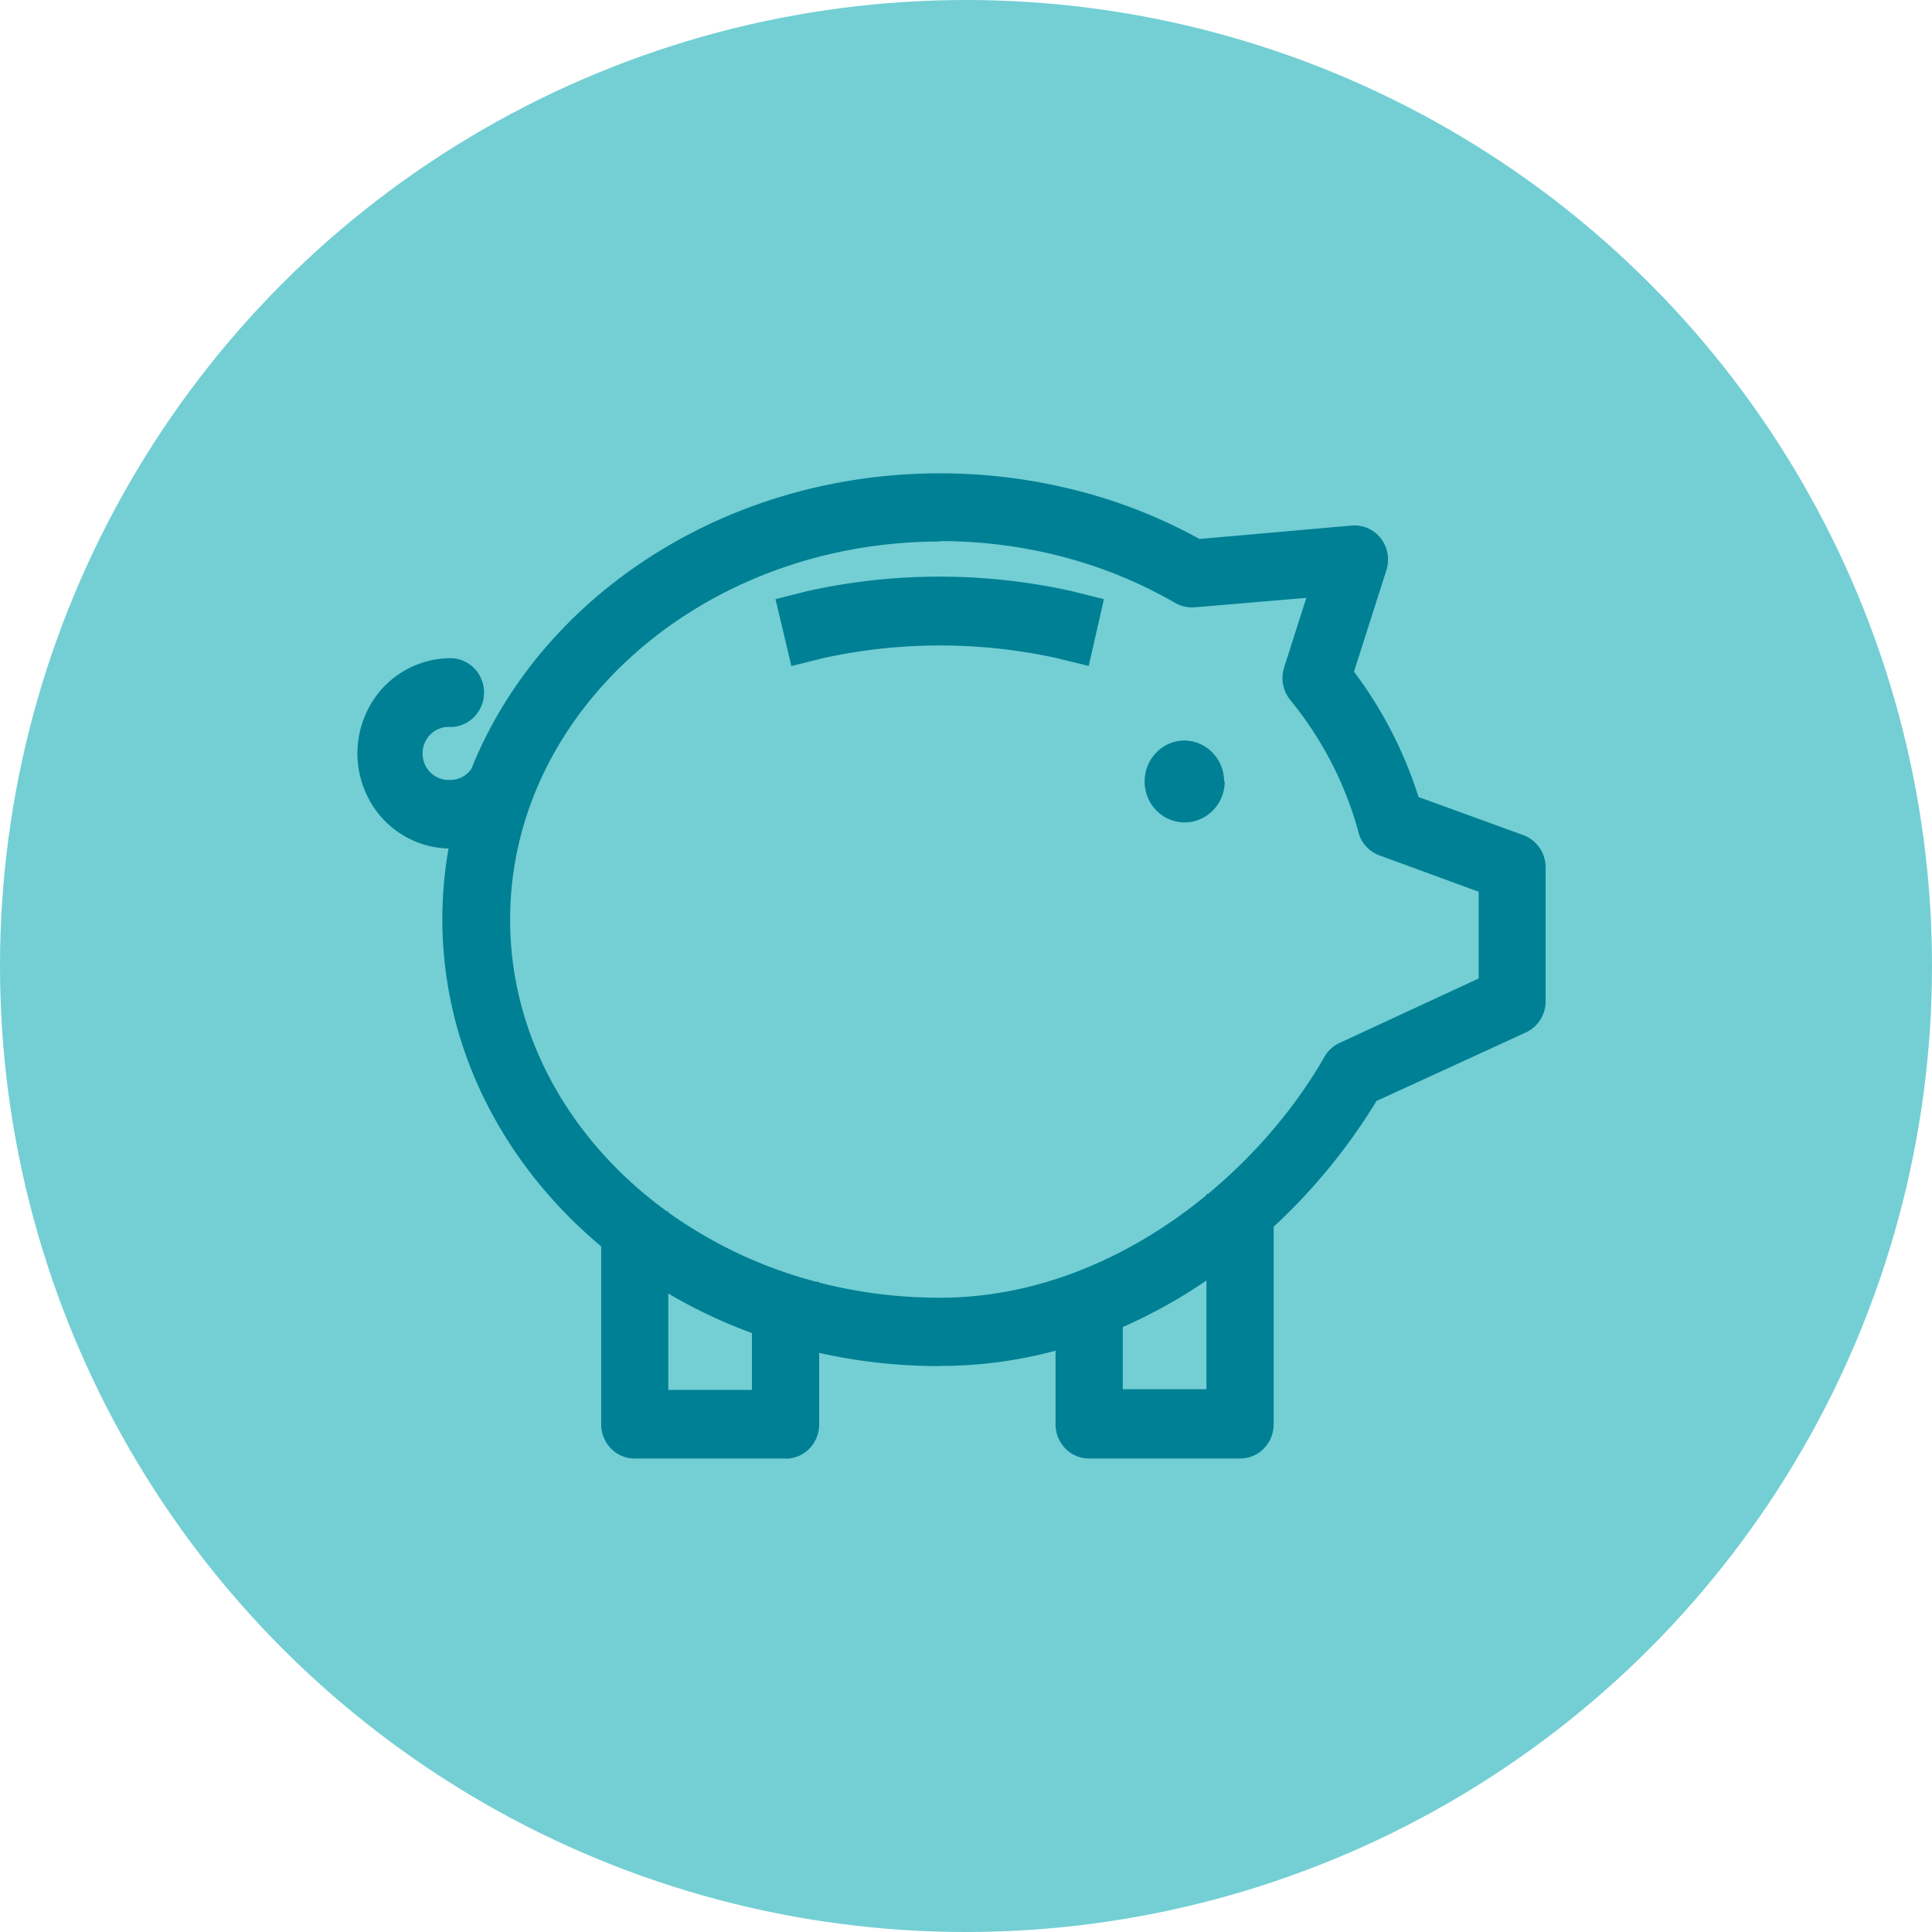
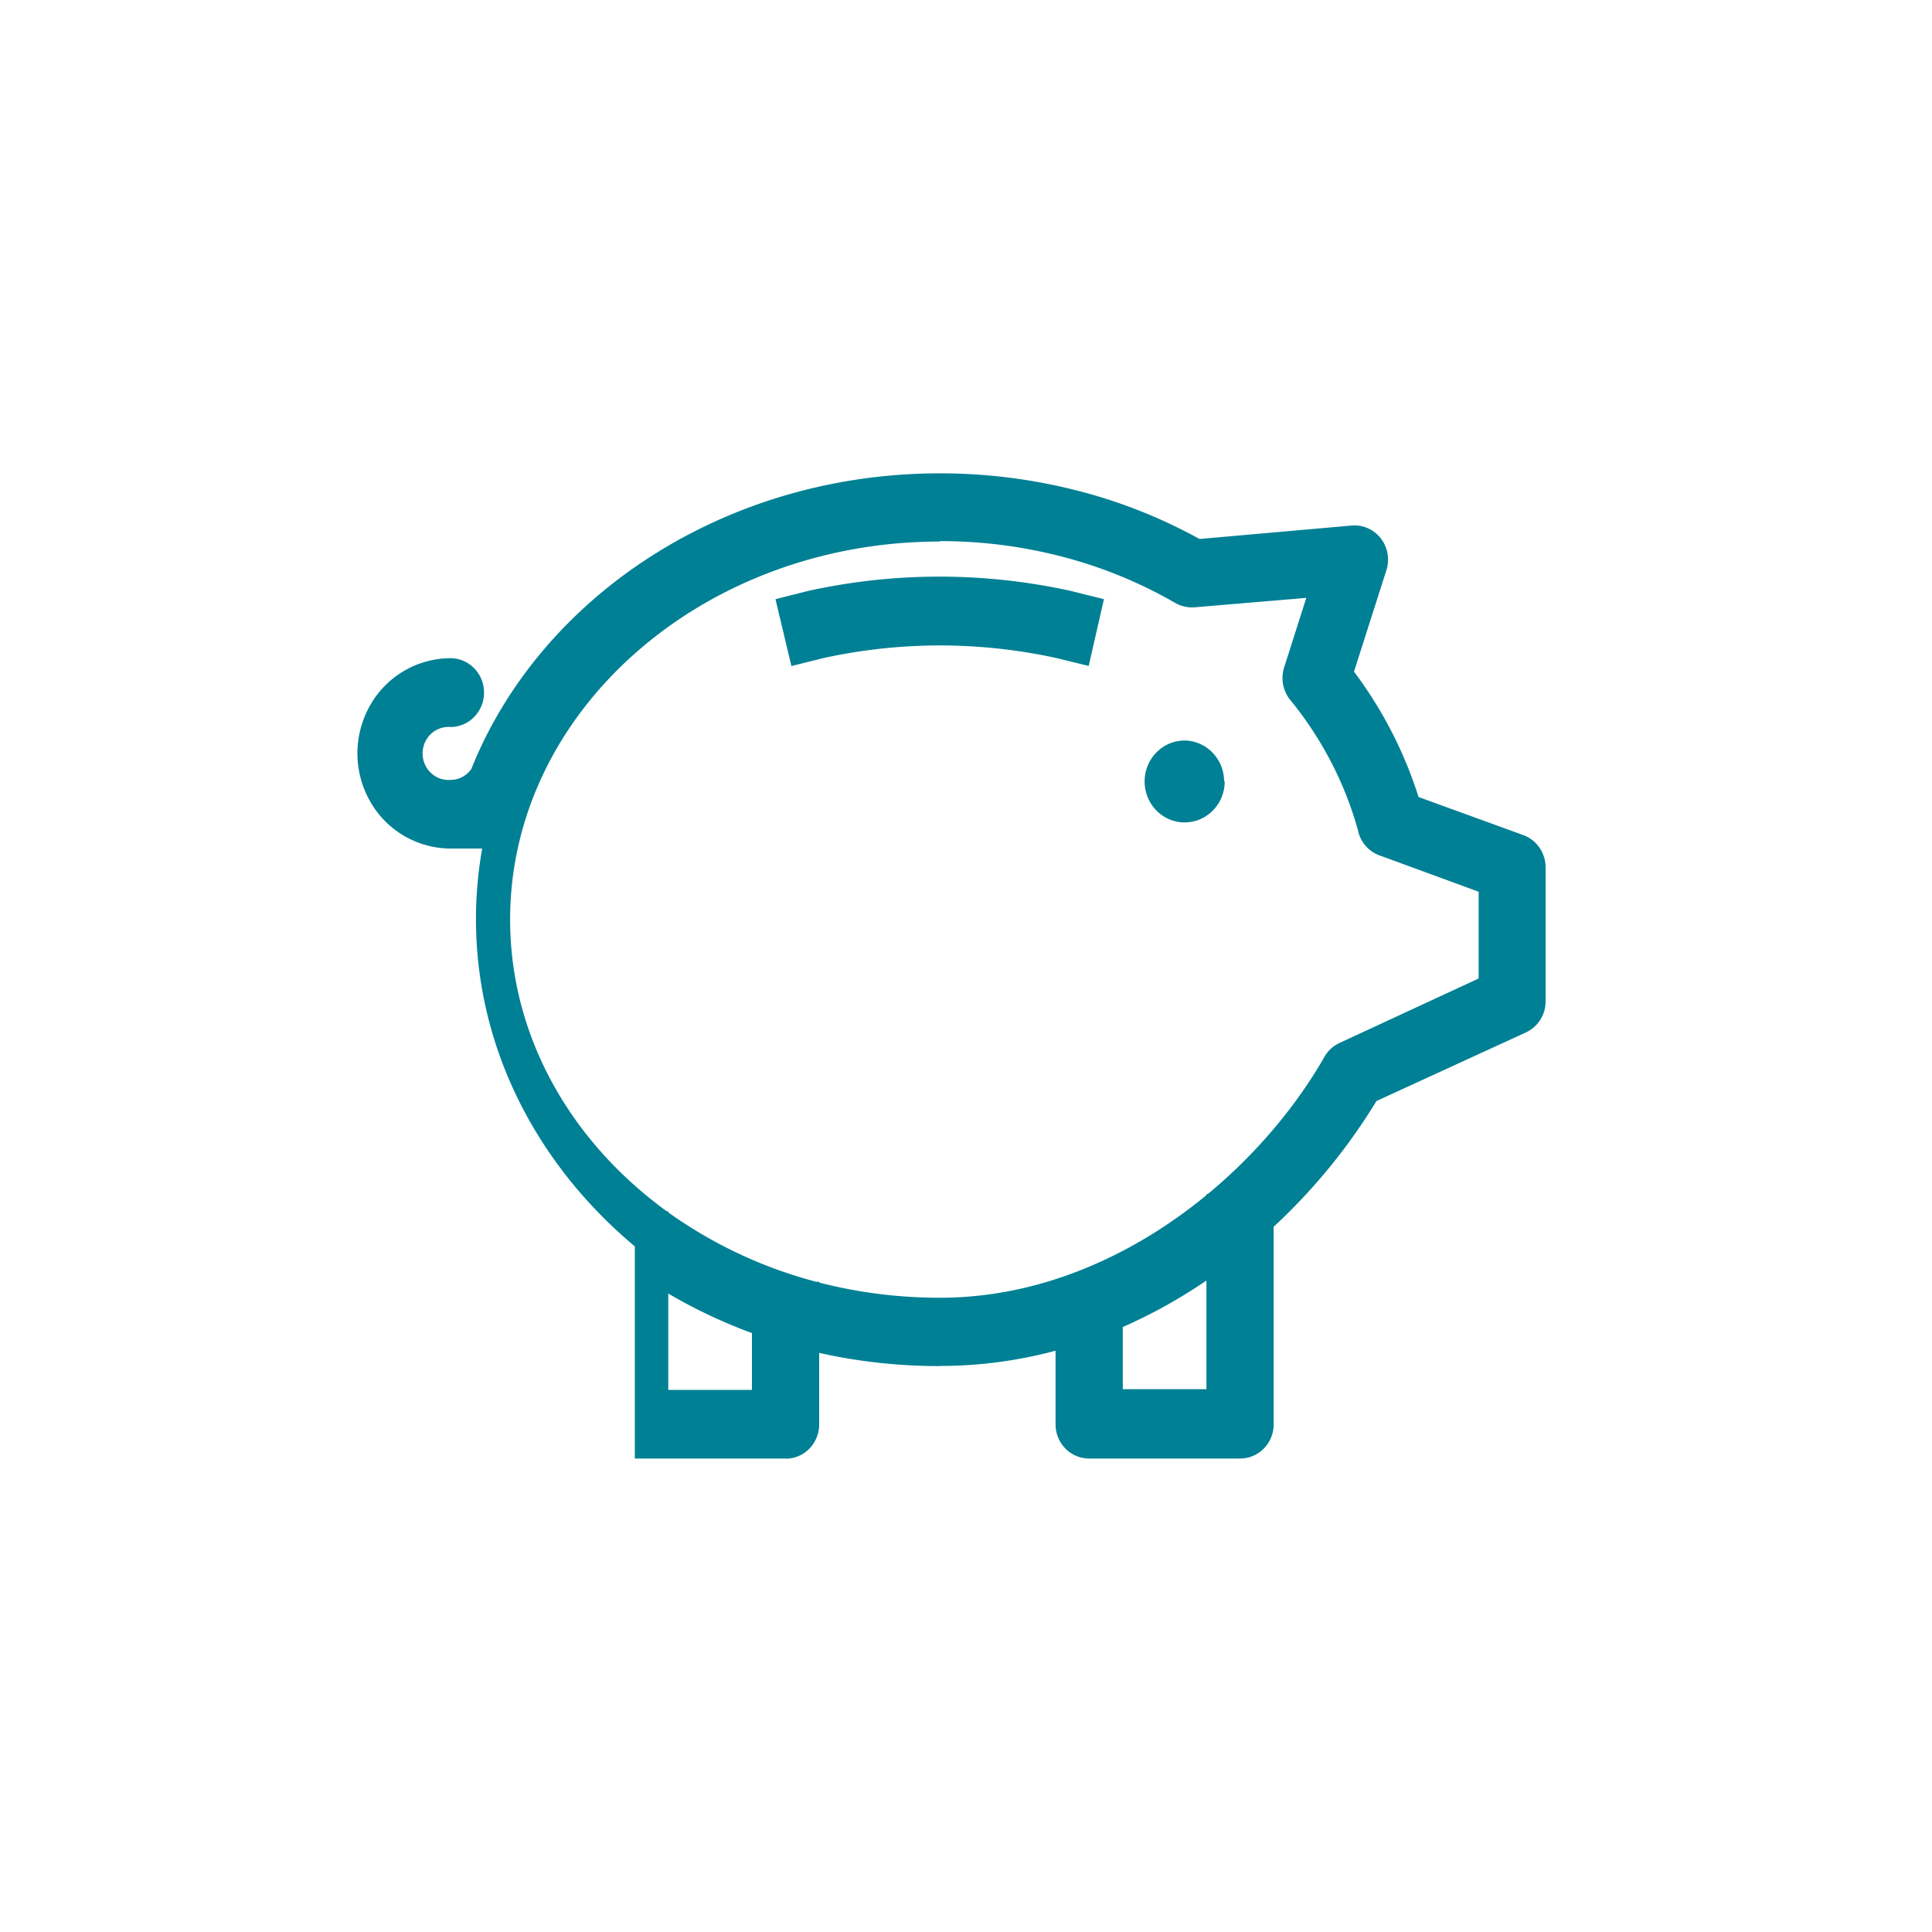
<svg xmlns="http://www.w3.org/2000/svg" xmlns:xlink="http://www.w3.org/1999/xlink" width="80" height="80" viewBox="0 0 80 80">
  <defs>
-     <circle id="aa" cx="40" cy="40" r="40" />
-     <path id="bb" d="M14.574 31.135a3.839 3.839 0 0 1-3.258-1.97 4.018 4.018 0 0 1 0-3.94 3.837 3.837 0 0 1 3.336-1.97c.768 0 1.391.638 1.391 1.424 0 .786-.623 1.424-1.391 1.424a1.067 1.067 0 0 0-.996.523 1.12 1.12 0 0 0 0 1.145c.21.351.594.553.996.523.296.002.579-.125.78-.348.025-.032.052-.063.08-.093C18.365 20.71 25.997 15.6 34.922 15.6a22.87 22.87 0 0 1 5.89.768c1.69.448 3.32 1.102 4.856 1.95l6.3-.556c.465-.042.918.158 1.208.531.29.374.376.871.23 1.324l-1.34 4.194a17.404 17.404 0 0 1 2.674 5.192l4.337 1.577c.554.203.924.74.924 1.341v5.535a1.42 1.42 0 0 1-.814 1.294l-6.19 2.841a24.358 24.358 0 0 1-4.257 5.206v8.18c0 .376-.146.738-.408 1.004a1.37 1.37 0 0 1-.983.413H41.1a1.37 1.37 0 0 1-.984-.413 1.434 1.434 0 0 1-.408-1.005V51.93c-1.51.404-3.11.631-4.787.631l-.023.006c-1.716 0-3.384-.19-4.978-.547v2.963c0 .377-.147.739-.408 1.005a1.37 1.37 0 0 1-.984.413l.029-.006h-6.271a1.37 1.37 0 0 1-.984-.413 1.434 1.434 0 0 1-.408-1.005V47.61c-4.044-3.382-6.577-8.206-6.577-13.55 0-.995.088-1.972.257-2.924zm9.036 15.022h.062v.045a18.682 18.682 0 0 0 6.126 2.873h.122v.032c1.587.41 3.265.63 5 .63 4.193 0 8.023-1.77 11.036-4.247v-.048h.058c2.024-1.676 3.676-3.67 4.816-5.659.14-.26.36-.466.624-.59l5.774-2.676v-3.592l-4.042-1.482a1.406 1.406 0 0 1-.959-1.075 14.732 14.732 0 0 0-2.8-5.382 1.449 1.449 0 0 1-.254-1.347l.918-2.882-4.62.39a1.423 1.423 0 0 1-.803-.177 18.74 18.74 0 0 0-4.573-1.89 20.027 20.027 0 0 0-5.197-.674l.023.018c-9.817 0-17.798 7.023-17.798 15.653 0 4.856 2.528 9.205 6.487 12.08zm.062 3.406v3.99h3.464V51.2a21.442 21.442 0 0 1-3.464-1.637zm18.82 1.387v2.573h3.464v-4.5a21.436 21.436 0 0 1-3.465 1.927zM28.77 23.58l-.659-2.77 1.334-.337a25.287 25.287 0 0 1 10.914 0l1.352.337-.63 2.765-1.357-.331a22.542 22.542 0 0 0-9.603 0l-1.351.336zm17.942 4.773c.003.935-.734 1.696-1.648 1.701-.914.006-1.66-.746-1.667-1.681-.007-.935.726-1.7 1.64-1.71.91.004 1.648.759 1.651 1.69h.024z" />
+     <path id="bb" d="M14.574 31.135a3.839 3.839 0 0 1-3.258-1.97 4.018 4.018 0 0 1 0-3.94 3.837 3.837 0 0 1 3.336-1.97c.768 0 1.391.638 1.391 1.424 0 .786-.623 1.424-1.391 1.424a1.067 1.067 0 0 0-.996.523 1.12 1.12 0 0 0 0 1.145c.21.351.594.553.996.523.296.002.579-.125.78-.348.025-.032.052-.063.08-.093C18.365 20.71 25.997 15.6 34.922 15.6a22.87 22.87 0 0 1 5.89.768c1.69.448 3.32 1.102 4.856 1.95l6.3-.556c.465-.042.918.158 1.208.531.29.374.376.871.23 1.324l-1.34 4.194a17.404 17.404 0 0 1 2.674 5.192l4.337 1.577c.554.203.924.74.924 1.341v5.535a1.42 1.42 0 0 1-.814 1.294l-6.19 2.841a24.358 24.358 0 0 1-4.257 5.206v8.18c0 .376-.146.738-.408 1.004a1.37 1.37 0 0 1-.983.413H41.1a1.37 1.37 0 0 1-.984-.413 1.434 1.434 0 0 1-.408-1.005V51.93c-1.51.404-3.11.631-4.787.631l-.023.006c-1.716 0-3.384-.19-4.978-.547v2.963c0 .377-.147.739-.408 1.005a1.37 1.37 0 0 1-.984.413l.029-.006h-6.271V47.61c-4.044-3.382-6.577-8.206-6.577-13.55 0-.995.088-1.972.257-2.924zm9.036 15.022h.062v.045a18.682 18.682 0 0 0 6.126 2.873h.122v.032c1.587.41 3.265.63 5 .63 4.193 0 8.023-1.77 11.036-4.247v-.048h.058c2.024-1.676 3.676-3.67 4.816-5.659.14-.26.36-.466.624-.59l5.774-2.676v-3.592l-4.042-1.482a1.406 1.406 0 0 1-.959-1.075 14.732 14.732 0 0 0-2.8-5.382 1.449 1.449 0 0 1-.254-1.347l.918-2.882-4.62.39a1.423 1.423 0 0 1-.803-.177 18.74 18.74 0 0 0-4.573-1.89 20.027 20.027 0 0 0-5.197-.674l.023.018c-9.817 0-17.798 7.023-17.798 15.653 0 4.856 2.528 9.205 6.487 12.08zm.062 3.406v3.99h3.464V51.2a21.442 21.442 0 0 1-3.464-1.637zm18.82 1.387v2.573h3.464v-4.5a21.436 21.436 0 0 1-3.465 1.927zM28.77 23.58l-.659-2.77 1.334-.337a25.287 25.287 0 0 1 10.914 0l1.352.337-.63 2.765-1.357-.331a22.542 22.542 0 0 0-9.603 0l-1.351.336zm17.942 4.773c.003.935-.734 1.696-1.648 1.701-.914.006-1.66-.746-1.667-1.681-.007-.935.726-1.7 1.64-1.71.91.004 1.648.759 1.651 1.69h.024z" />
  </defs>
  <g fill="none" fill-rule="evenodd">
    <use fill="#73CFD4" fill-rule="nonzero" xlink:href="#aa" />
    <use fill="#008094" fill-rule="nonzero" transform="translate(4 4)" xlink:href="#bb" />
  </g>
</svg>